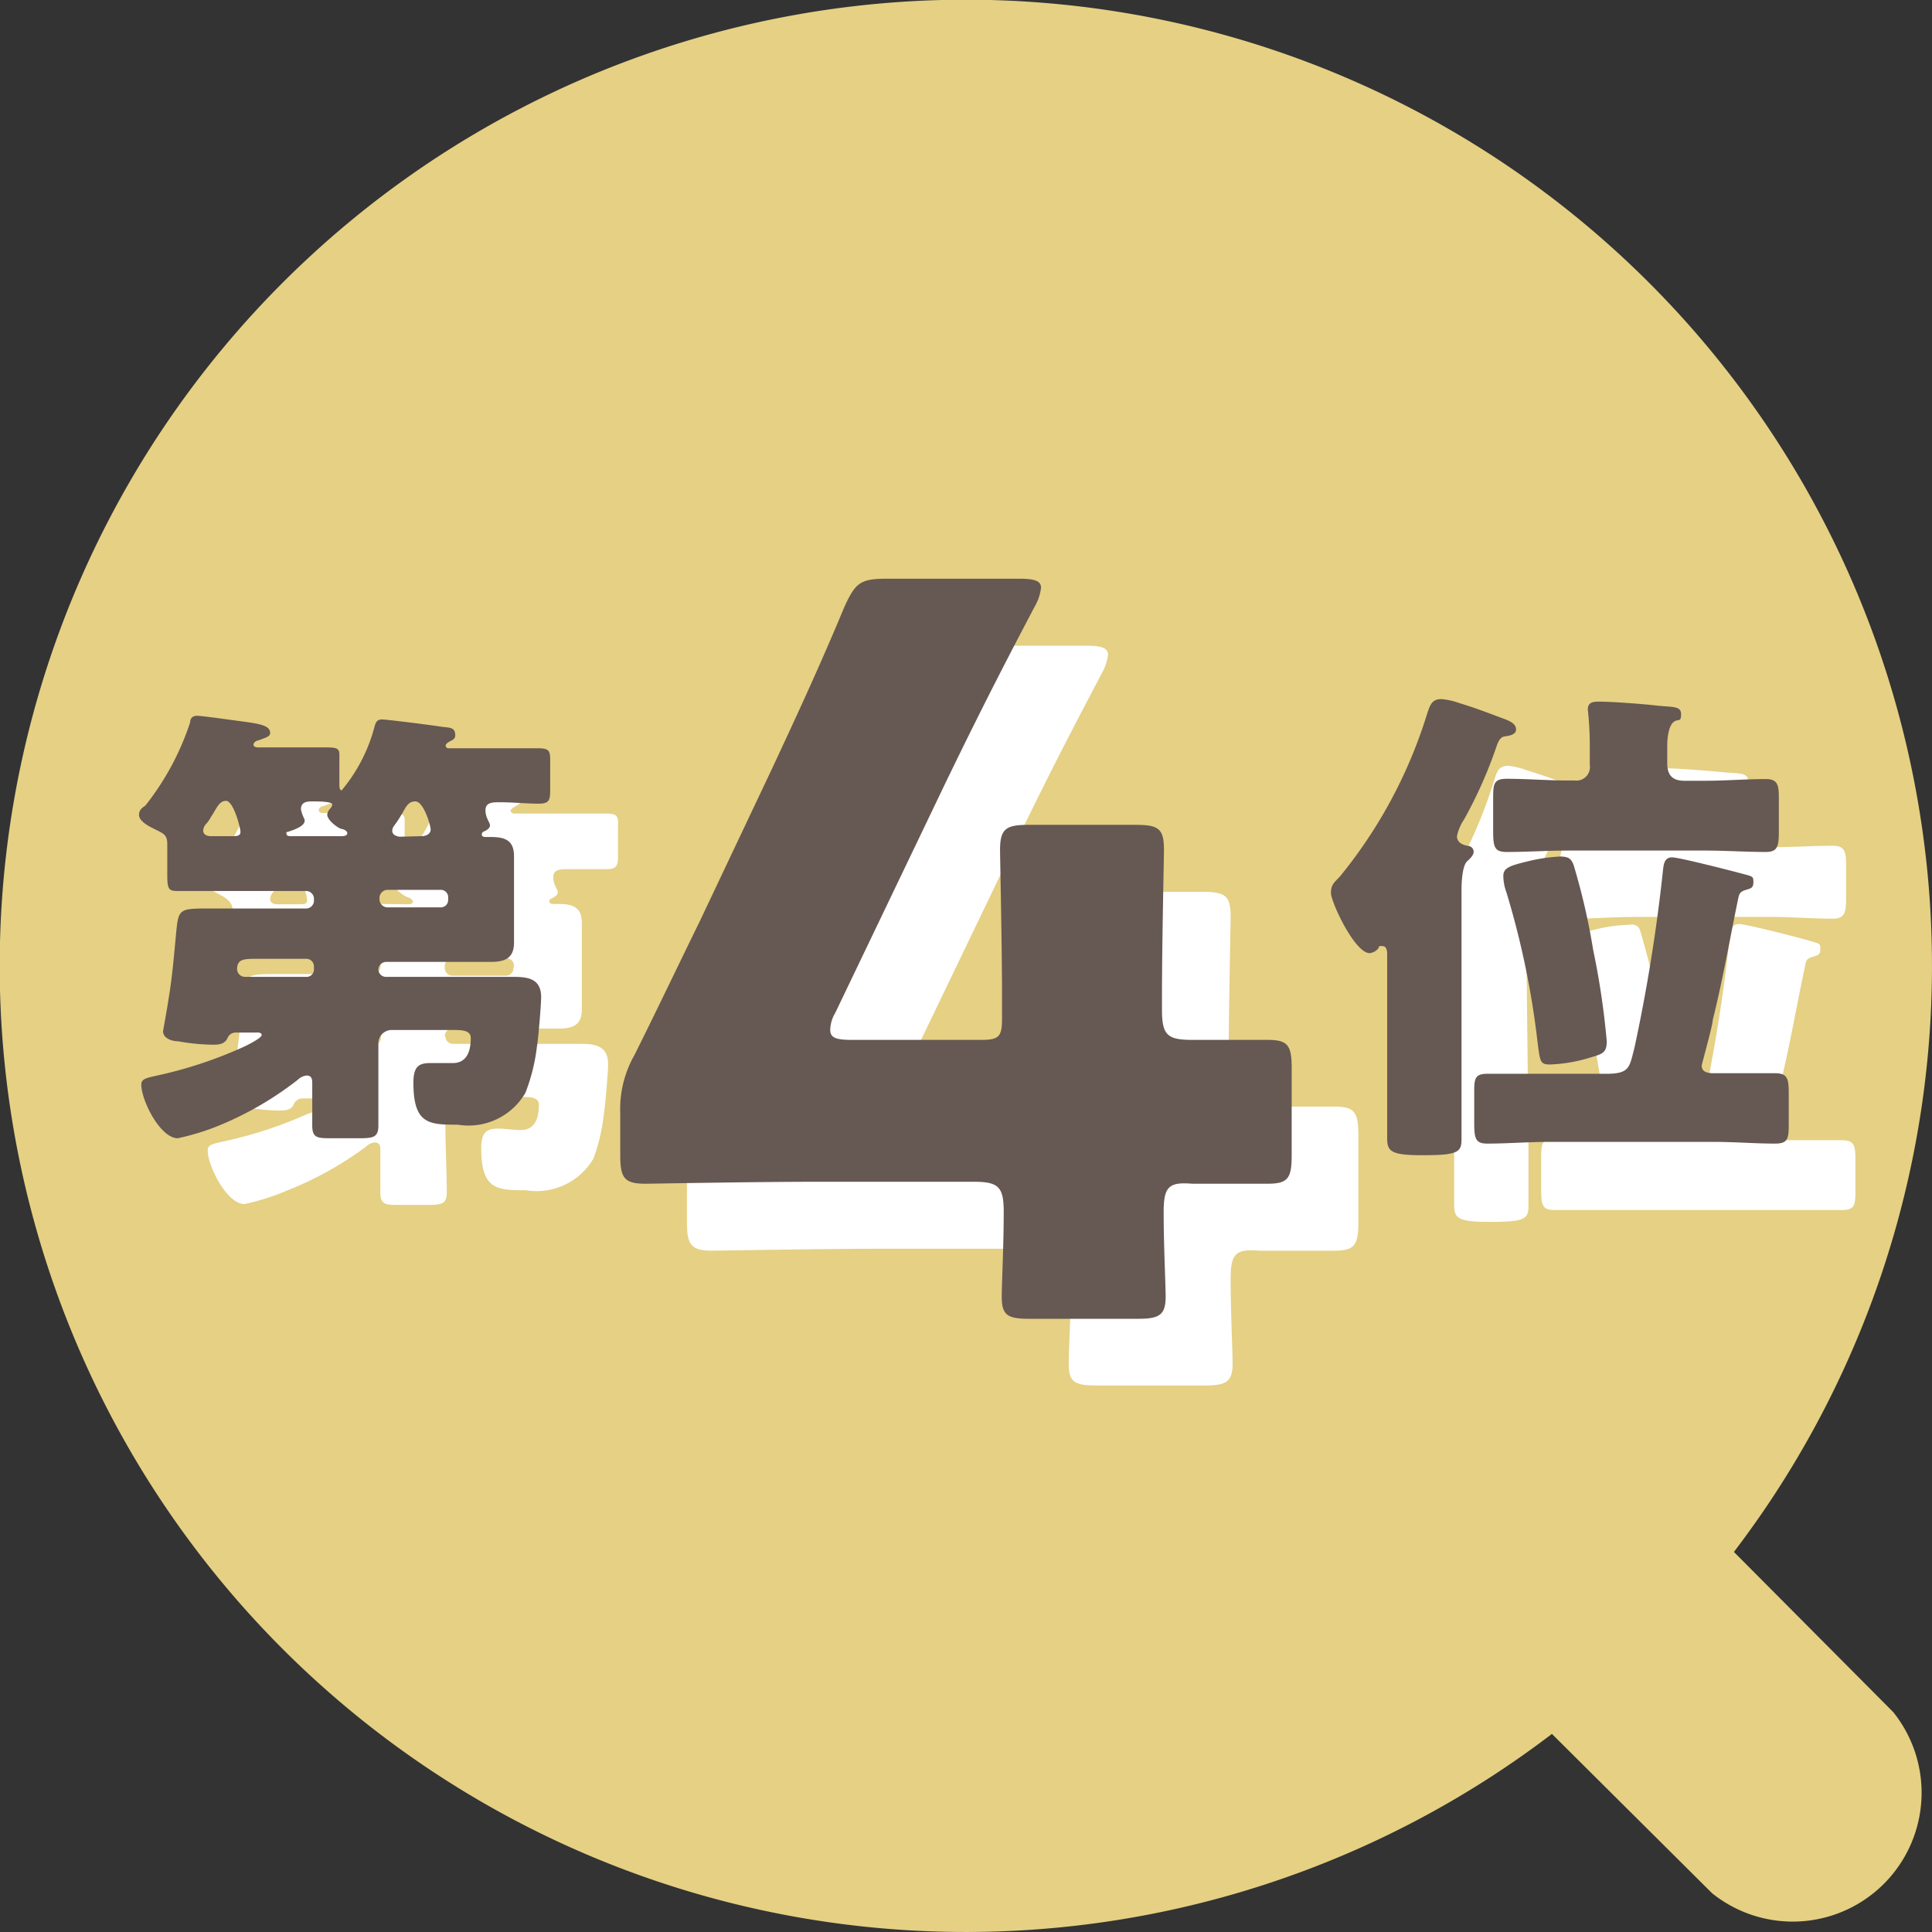
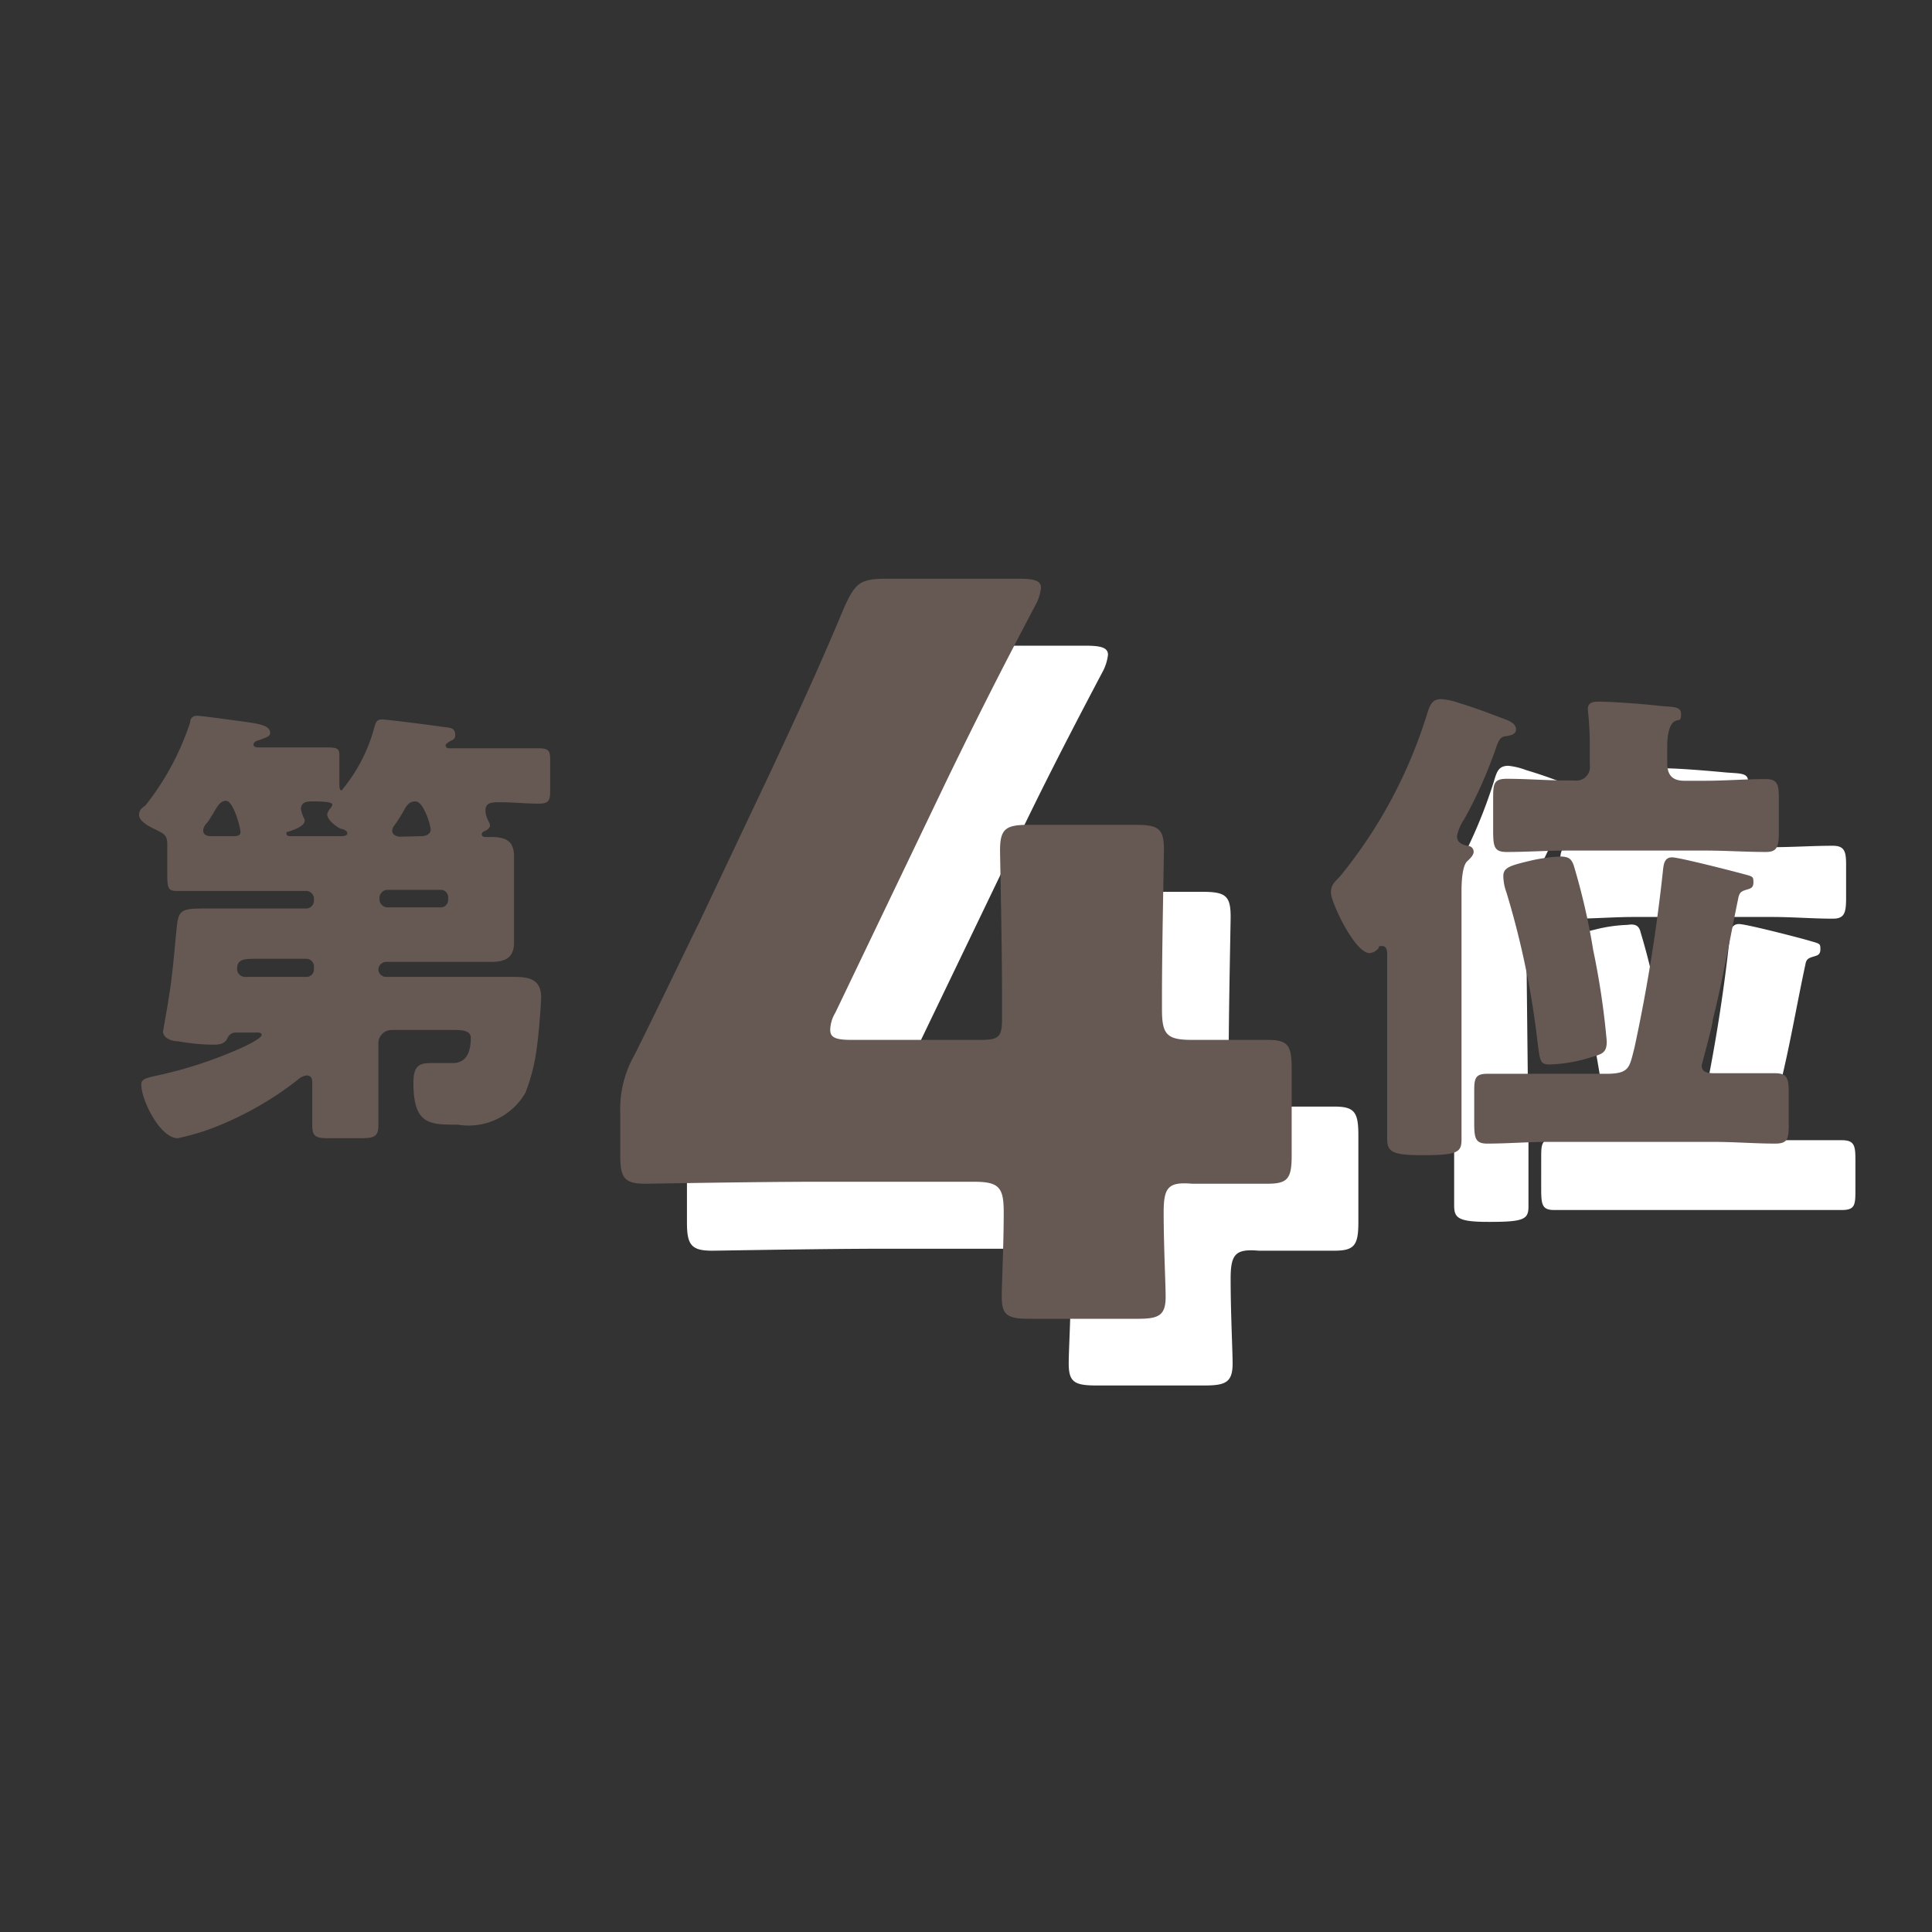
<svg xmlns="http://www.w3.org/2000/svg" width="68.37" height="68.37" viewBox="0 0 68.37 68.37">
  <rect x="0" y="0" width="68.37" height="68.37" fill="#333333" stroke="none" />
  <defs>
    <style>.cls-1{fill:#e5d084;}.cls-2{fill:#fff;}.cls-3{fill:#665852;}</style>
  </defs>
  <g id="レイヤー_2" data-name="レイヤー 2">
    <g id="画像">
-       <path class="cls-1" d="M61.36,54.92a34.19,34.19,0,1,0-6.44,6.44L60.59,67A4.56,4.56,0,0,0,67,60.59Z" />
-       <path class="cls-2" d="M15.76,36.68a.27.27,0,0,0,.26.26H19.4l1.17,0c.54,0,.95.1.95.73,0,.24-.1,1.47-.15,1.75A6.57,6.57,0,0,1,21,41a2.33,2.33,0,0,1-2.39,1.12c-1,0-1.58,0-1.58-1.48,0-.57.18-.7.61-.7.26,0,.52.05.79.05.52,0,.64-.45.64-.89,0-.25-.25-.28-.56-.28H16.24a.47.47,0,0,0-.48.44v.43c0,.84.05,1.67.05,2.51,0,.39-.16.44-.66.44h-1c-.51,0-.69,0-.69-.44s0-1,0-1.48c0-.13,0-.29-.2-.29a.51.51,0,0,0-.31.15,12.07,12.07,0,0,1-2.79,1.55,8.19,8.19,0,0,1-1.51.48c-.62,0-1.3-1.35-1.3-1.9,0-.2.18-.23.53-.31a15.07,15.07,0,0,0,3.05-1c.12,0,.69-.33.69-.45s-.16-.08-.23-.08h-.71a.34.34,0,0,0-.28.2c-.09.21-.29.23-.5.23a7.22,7.22,0,0,1-1.23-.12c-.2,0-.54-.1-.54-.36,0,0,.17-1,.19-1.11.13-.81.2-1.61.28-2.43s.13-.81,1.3-.81l1.6,0h1.71a.28.28,0,0,0,.26-.26v-.1a.28.28,0,0,0-.26-.26H10.17l-1.59,0c-.31,0-.35-.1-.35-.61v-.46c0-.19,0-.39,0-.59s-.13-.37-.49-.55c-.17-.09-.51-.27-.51-.48a.82.82,0,0,1,.23-.34,9.28,9.28,0,0,0,1.57-2.94c0-.13.09-.23.25-.23s1,.11,1.23.15c.87.11,1.36.15,1.36.46,0,.13-.16.16-.41.26-.06,0-.18.06-.18.15s.1.1.17.1h1c.47,0,.95,0,1.43,0s.44.1.44.45v.88s0,.2.08.2A5.76,5.76,0,0,0,15.61,28c.05-.17.1-.23.27-.23s1.74.2,2,.24.54,0,.54.32c0,.11-.07.14-.16.19s-.19.12-.19.17.07.1.12.1H20c.48,0,.95,0,1.44,0s.43.15.43.59v.81c0,.42,0,.57-.43.57s-.9,0-1.36,0c-.24,0-.5,0-.5.28s.16.43.16.54-.15.18-.23.22a.1.1,0,0,0-.07.09c0,.09.09.1.15.1h.17c.49,0,.83.1.83.67,0,.33,0,.69,0,1.07v.8c0,.5,0,.89,0,1.2,0,.56-.34.67-.82.67s-1.1,0-1.66,0H16a.27.27,0,0,0-.26.26ZM10.61,32c.12,0,.26,0,.26-.14s-.24-1.1-.5-1.1-.35.31-.53.56a1.66,1.66,0,0,1-.16.24.37.37,0,0,0-.12.25c0,.15.13.19.26.19Zm2.87,4.61a.27.27,0,0,0-.26-.26H11.5c-.49,0-.74,0-.74.36a.29.29,0,0,0,.28.28h2.18a.26.26,0,0,0,.26-.26ZM14.43,32c.05,0,.18,0,.18-.09s-.14-.15-.21-.17-.49-.28-.49-.51A.47.47,0,0,1,14,31s.07-.08.07-.13-.11-.12-.67-.12c-.2,0-.45,0-.45.28a1.55,1.55,0,0,0,.13.36s0,0,0,.05c0,.2-.39.33-.54.38s-.1.05-.1.08.13.08.18.08Zm3.76,2.17a.27.27,0,0,0-.26-.26H16a.28.28,0,0,0-.26.26v.1a.28.28,0,0,0,.26.26h1.91a.27.27,0,0,0,.26-.26ZM17.25,32c.14,0,.32-.06.32-.22s-.25-1-.54-1-.35.24-.53.52a3.5,3.5,0,0,1-.23.35.31.31,0,0,0-.06.16c0,.15.13.2.26.21Z" />
      <path class="cls-2" d="M43.55,45.25c0,1.21.07,2.56.07,3,0,.67-.25.78-1,.78h-3.8c-.79,0-1-.11-1-.78,0-.47.08-1.82.08-3,0-.88-.18-1.06-1.07-1.06H31.43c-2.39,0-6,.07-6.23.07-.74,0-.89-.21-.89-1V41.77a3.84,3.84,0,0,1,.5-2.06c.79-1.57,1.57-3.2,2.31-4.73l2.6-5.48c.71-1.52,1.6-3.41,2.52-5.65.4-.85.57-1,1.5-1h4.69c.53,0,.78.07.78.32a1.7,1.7,0,0,1-.21.64c-1.39,2.63-2.28,4.4-3.13,6.18l-3.95,8.21a1.37,1.37,0,0,0-.17.61c0,.28.21.35.78.35h4.55c.64,0,.75-.1.75-.74v-.82c0-1.74-.08-4.91-.08-5.16,0-.74.22-.88,1-.88h3.8c.82,0,1,.14,1,.88,0,.25-.07,3.42-.07,5.16v.5c0,.89.18,1.06,1.07,1.06,1.2,0,2.2,0,2.66,0,.71,0,.86.18.86,1v3.1c0,.82-.15,1-.86,1-.46,0-1.46,0-2.66,0C43.73,44.19,43.55,44.37,43.55,45.25Z" />
      <path class="cls-2" d="M54.09,40.29c0,.8,0,1.6,0,2.4,0,.45-.15.55-1.34.55h-.08c-1.07,0-1.21-.14-1.21-.58,0-.78,0-1.57,0-2.37V36.17c0-.11,0-.32-.18-.32s-.08,0-.14.09a.5.5,0,0,1-.3.16c-.53,0-1.37-1.81-1.37-2.13s.14-.38.34-.61a17.31,17.31,0,0,0,3.06-5.72c.1-.34.17-.54.51-.54a2.51,2.51,0,0,1,.62.15c.63.19,1,.33,1.57.55.34.12.44.23.44.39s-.19.21-.32.23-.25,0-.37.39a16.57,16.57,0,0,1-1.21,2.58,1.6,1.6,0,0,0-.25.58c0,.24.2.32.43.36a.21.21,0,0,1,.16.2c0,.1-.09.21-.23.33s-.2.55-.2,1.07Zm7.45-7.59c.25,0,2.12.48,2.49.59s.39.09.39.3-.11.22-.27.27-.23.09-.26.27c-.31,1.44-.55,2.89-.91,4.33,0,.2-.39,1.57-.39,1.62,0,.27.28.27.48.27.71,0,1.42,0,2.11,0,.45,0,.48.2.48.71v1c0,.57,0,.76-.48.76-.71,0-1.42,0-2.13,0h-5.9c-.71,0-1.44,0-2.15,0-.43,0-.46-.19-.46-.76V41c0-.5,0-.7.46-.7.71,0,1.44,0,2.15,0h2.06c.84,0,.82-.23,1-.93a59.36,59.36,0,0,0,1-6.18C61.24,33,61.24,32.7,61.54,32.7Zm-2.91-4a10.08,10.08,0,0,0-.08-1.22c0-.25.18-.29.39-.29.47,0,1.55.09,2.07.14s.85,0,.85.31-.09.16-.25.26-.23.43-.23.87v.59c0,.43.18.62.6.62h.73c.73,0,1.44-.05,2.15-.05.41,0,.47.2.47.66v1.19c0,.53-.06.73-.47.73-.71,0-1.42-.06-2.15-.06H57.82c-.71,0-1.42.06-2.13.06-.44,0-.48-.18-.48-.77V30.68c0-.55,0-.75.48-.75.71,0,1.42.05,2.13.05h.27c.36,0,.54-.17.54-.55ZM58.06,33a23,23,0,0,1,.69,3,27.43,27.43,0,0,1,.48,3.23c0,.41-.16.45-.57.57a5.44,5.44,0,0,1-1.44.25c-.35,0-.35-.11-.44-.8a30.28,30.28,0,0,0-1.11-5.3,2,2,0,0,1-.1-.53c0-.3.25-.37.9-.53a5.31,5.31,0,0,1,1.12-.16C57.86,32.69,58,32.74,58.06,33Z" />
      <path class="cls-3" d="M13.39,34.31a.27.27,0,0,0,.27.26H18.2c.54,0,.95.1.95.72,0,.25-.1,1.48-.15,1.75a6.57,6.57,0,0,1-.41,1.64,2.33,2.33,0,0,1-2.39,1.12c-1,0-1.57,0-1.57-1.48,0-.57.18-.7.6-.7.26,0,.53,0,.79,0,.52,0,.64-.45.64-.89,0-.24-.25-.28-.56-.28H13.87a.47.47,0,0,0-.48.45v.42c0,.84,0,1.68,0,2.51,0,.4-.16.45-.65.45h-1c-.5,0-.69,0-.69-.45s0-1,0-1.47c0-.14,0-.3-.2-.3a.53.53,0,0,0-.31.15A11.74,11.74,0,0,1,7.8,39.81a8.43,8.43,0,0,1-1.51.47c-.62,0-1.29-1.34-1.29-1.9,0-.2.18-.23.52-.31a15.07,15.07,0,0,0,3.05-1c.12-.05.69-.33.69-.44s-.16-.09-.23-.09h-.7a.31.31,0,0,0-.28.2c-.1.21-.3.23-.51.23a7.32,7.32,0,0,1-1.23-.12c-.2,0-.54-.09-.54-.36,0,0,.18-1,.19-1.11.14-.81.2-1.61.28-2.43s.13-.8,1.3-.8h3.31a.28.28,0,0,0,.26-.26v-.1a.28.28,0,0,0-.26-.26h-3l-1.59,0c-.31,0-.34-.1-.34-.6v-.46c0-.2,0-.4,0-.59,0-.35-.13-.38-.49-.56-.16-.08-.51-.26-.51-.48s.17-.28.23-.34a9.51,9.51,0,0,0,1.58-2.94c0-.13.08-.23.24-.23s1,.12,1.23.15c.87.12,1.36.15,1.36.46,0,.13-.16.16-.41.26-.06,0-.18.07-.18.15s.1.1.17.1h1c.48,0,.95,0,1.43,0s.44.09.44.44v.88c0,.05,0,.2.08.2a5.79,5.79,0,0,0,1.17-2.28c.05-.16.1-.23.26-.23s1.74.2,2.05.25.54,0,.54.31c0,.11-.06.15-.16.2s-.18.11-.18.16a.1.1,0,0,0,.11.1h1.72c.48,0,1,0,1.45,0s.42.14.42.59v.8c0,.43,0,.57-.42.57s-.9-.05-1.36-.05c-.25,0-.51,0-.51.28s.16.43.16.54-.15.19-.23.22a.11.11,0,0,0-.06.1c0,.08.08.09.14.09h.17c.49,0,.83.1.83.68,0,.33,0,.69,0,1.06v.81c0,.49,0,.88,0,1.19,0,.56-.34.68-.82.68s-1.09,0-1.65,0H13.66a.28.28,0,0,0-.27.27ZM8.24,29.59c.12,0,.27,0,.27-.15s-.25-1.1-.51-1.1-.35.31-.53.56a1.24,1.24,0,0,1-.16.24.39.39,0,0,0-.12.25c0,.15.14.2.27.2Zm2.87,4.61a.27.27,0,0,0-.26-.27H9.13c-.49,0-.74,0-.74.37a.28.28,0,0,0,.28.27h2.18a.26.26,0,0,0,.26-.26Zm1-4.61s.18,0,.18-.1-.15-.15-.22-.16-.49-.28-.49-.51a.4.4,0,0,1,.12-.22s.06-.08.06-.13-.11-.11-.67-.11c-.2,0-.44,0-.44.28a1.3,1.3,0,0,0,.13.36.43.43,0,0,1,0,.05c0,.19-.39.32-.54.37s-.1,0-.1.09.13.08.18.08Zm3.75,2.16a.26.26,0,0,0-.26-.26h-1.9a.29.29,0,0,0-.27.26v.1a.29.29,0,0,0,.27.26h1.9a.26.26,0,0,0,.26-.26Zm-.93-2.16c.13,0,.31-.07.31-.23s-.25-1-.54-1-.35.25-.53.53a3.39,3.39,0,0,1-.23.34.31.31,0,0,0-.06.16c0,.15.13.2.26.22Z" />
      <path class="cls-3" d="M41.18,42.89c0,1.21.07,2.56.07,3,0,.67-.25.78-1,.78h-3.8c-.78,0-1-.11-1-.78,0-.46.07-1.81.07-3,0-.89-.18-1.07-1.07-1.07H29.06c-2.38,0-6,.07-6.22.07-.75,0-.89-.21-.89-1V39.4a3.86,3.86,0,0,1,.5-2.06c.78-1.56,1.56-3.2,2.31-4.73l2.59-5.47c.71-1.53,1.6-3.42,2.53-5.66.39-.85.56-1,1.49-1h4.69c.54,0,.78.07.78.32a1.7,1.7,0,0,1-.21.64c-1.39,2.63-2.27,4.41-3.13,6.18l-3.94,8.22a1.23,1.23,0,0,0-.18.6c0,.29.21.36.78.36h4.55c.64,0,.75-.11.75-.75v-.82c0-1.74-.07-4.9-.07-5.15,0-.75.21-.89,1-.89h3.8c.82,0,1,.14,1,.89,0,.25-.07,3.41-.07,5.15v.5c0,.89.18,1.07,1.07,1.07,1.21,0,2.2,0,2.66,0,.72,0,.86.18.86,1v3.09c0,.82-.14,1-.86,1-.46,0-1.45,0-2.66,0C41.36,41.82,41.18,42,41.18,42.89Z" />
      <path class="cls-3" d="M51.72,37.93c0,.8,0,1.6,0,2.4,0,.44-.14.55-1.33.55h-.09c-1.07,0-1.21-.14-1.21-.59,0-.78,0-1.56,0-2.36V33.8c0-.1,0-.32-.17-.32s-.09,0-.15.09a.47.47,0,0,1-.3.16c-.53,0-1.37-1.81-1.37-2.13s.14-.38.34-.61a17,17,0,0,0,3.06-5.72c.11-.34.18-.53.51-.53a2.51,2.51,0,0,1,.63.14c.62.19,1,.34,1.56.55.34.12.45.23.45.39s-.2.21-.33.23-.24,0-.37.39A15.71,15.71,0,0,1,51.81,29a1.63,1.63,0,0,0-.25.59c0,.23.2.32.43.35a.21.21,0,0,1,.16.2c0,.11-.09.21-.23.34s-.2.55-.2,1.06Zm7.45-7.59c.25,0,2.12.48,2.49.58s.39.09.39.3-.1.22-.26.27-.23.09-.27.27c-.3,1.44-.55,2.9-.91,4.34,0,.19-.39,1.56-.39,1.61,0,.27.29.27.48.27.71,0,1.42,0,2.12,0,.44,0,.48.2.48.72v1c0,.57,0,.77-.48.77-.71,0-1.43-.06-2.14-.06h-5.9c-.71,0-1.44.06-2.15.06-.43,0-.46-.2-.46-.77v-1c0-.5,0-.7.46-.7.71,0,1.44,0,2.15,0h2.06c.84,0,.82-.23,1-.92a60,60,0,0,0,1-6.19C58.87,30.64,58.87,30.34,59.17,30.34Zm-2.91-4a11.82,11.82,0,0,0-.07-1.23c0-.25.17-.28.39-.28.46,0,1.54.08,2.06.14s.85,0,.85.3-.09.16-.25.27S59,26,59,26.41V27c0,.43.18.63.61.63h.73c.72,0,1.44-.06,2.15-.06.41,0,.46.2.46.66v1.19c0,.54-.05.73-.46.73-.71,0-1.43-.05-2.15-.05H55.46c-.71,0-1.42.05-2.14.05-.44,0-.48-.18-.48-.76V28.31c0-.55,0-.75.48-.75.72,0,1.43.06,2.14.06h.26a.48.48,0,0,0,.54-.55Zm-.57,4.28a23.37,23.37,0,0,1,.69,3,27.43,27.43,0,0,1,.48,3.23c0,.41-.16.45-.57.57a5.44,5.44,0,0,1-1.44.25c-.35,0-.35-.1-.44-.8a30,30,0,0,0-1.1-5.29A1.73,1.73,0,0,1,53.2,31c0-.3.25-.37.91-.53a5.93,5.93,0,0,1,1.12-.16C55.49,30.32,55.6,30.37,55.69,30.62Z" />
    </g>
  </g>
</svg>